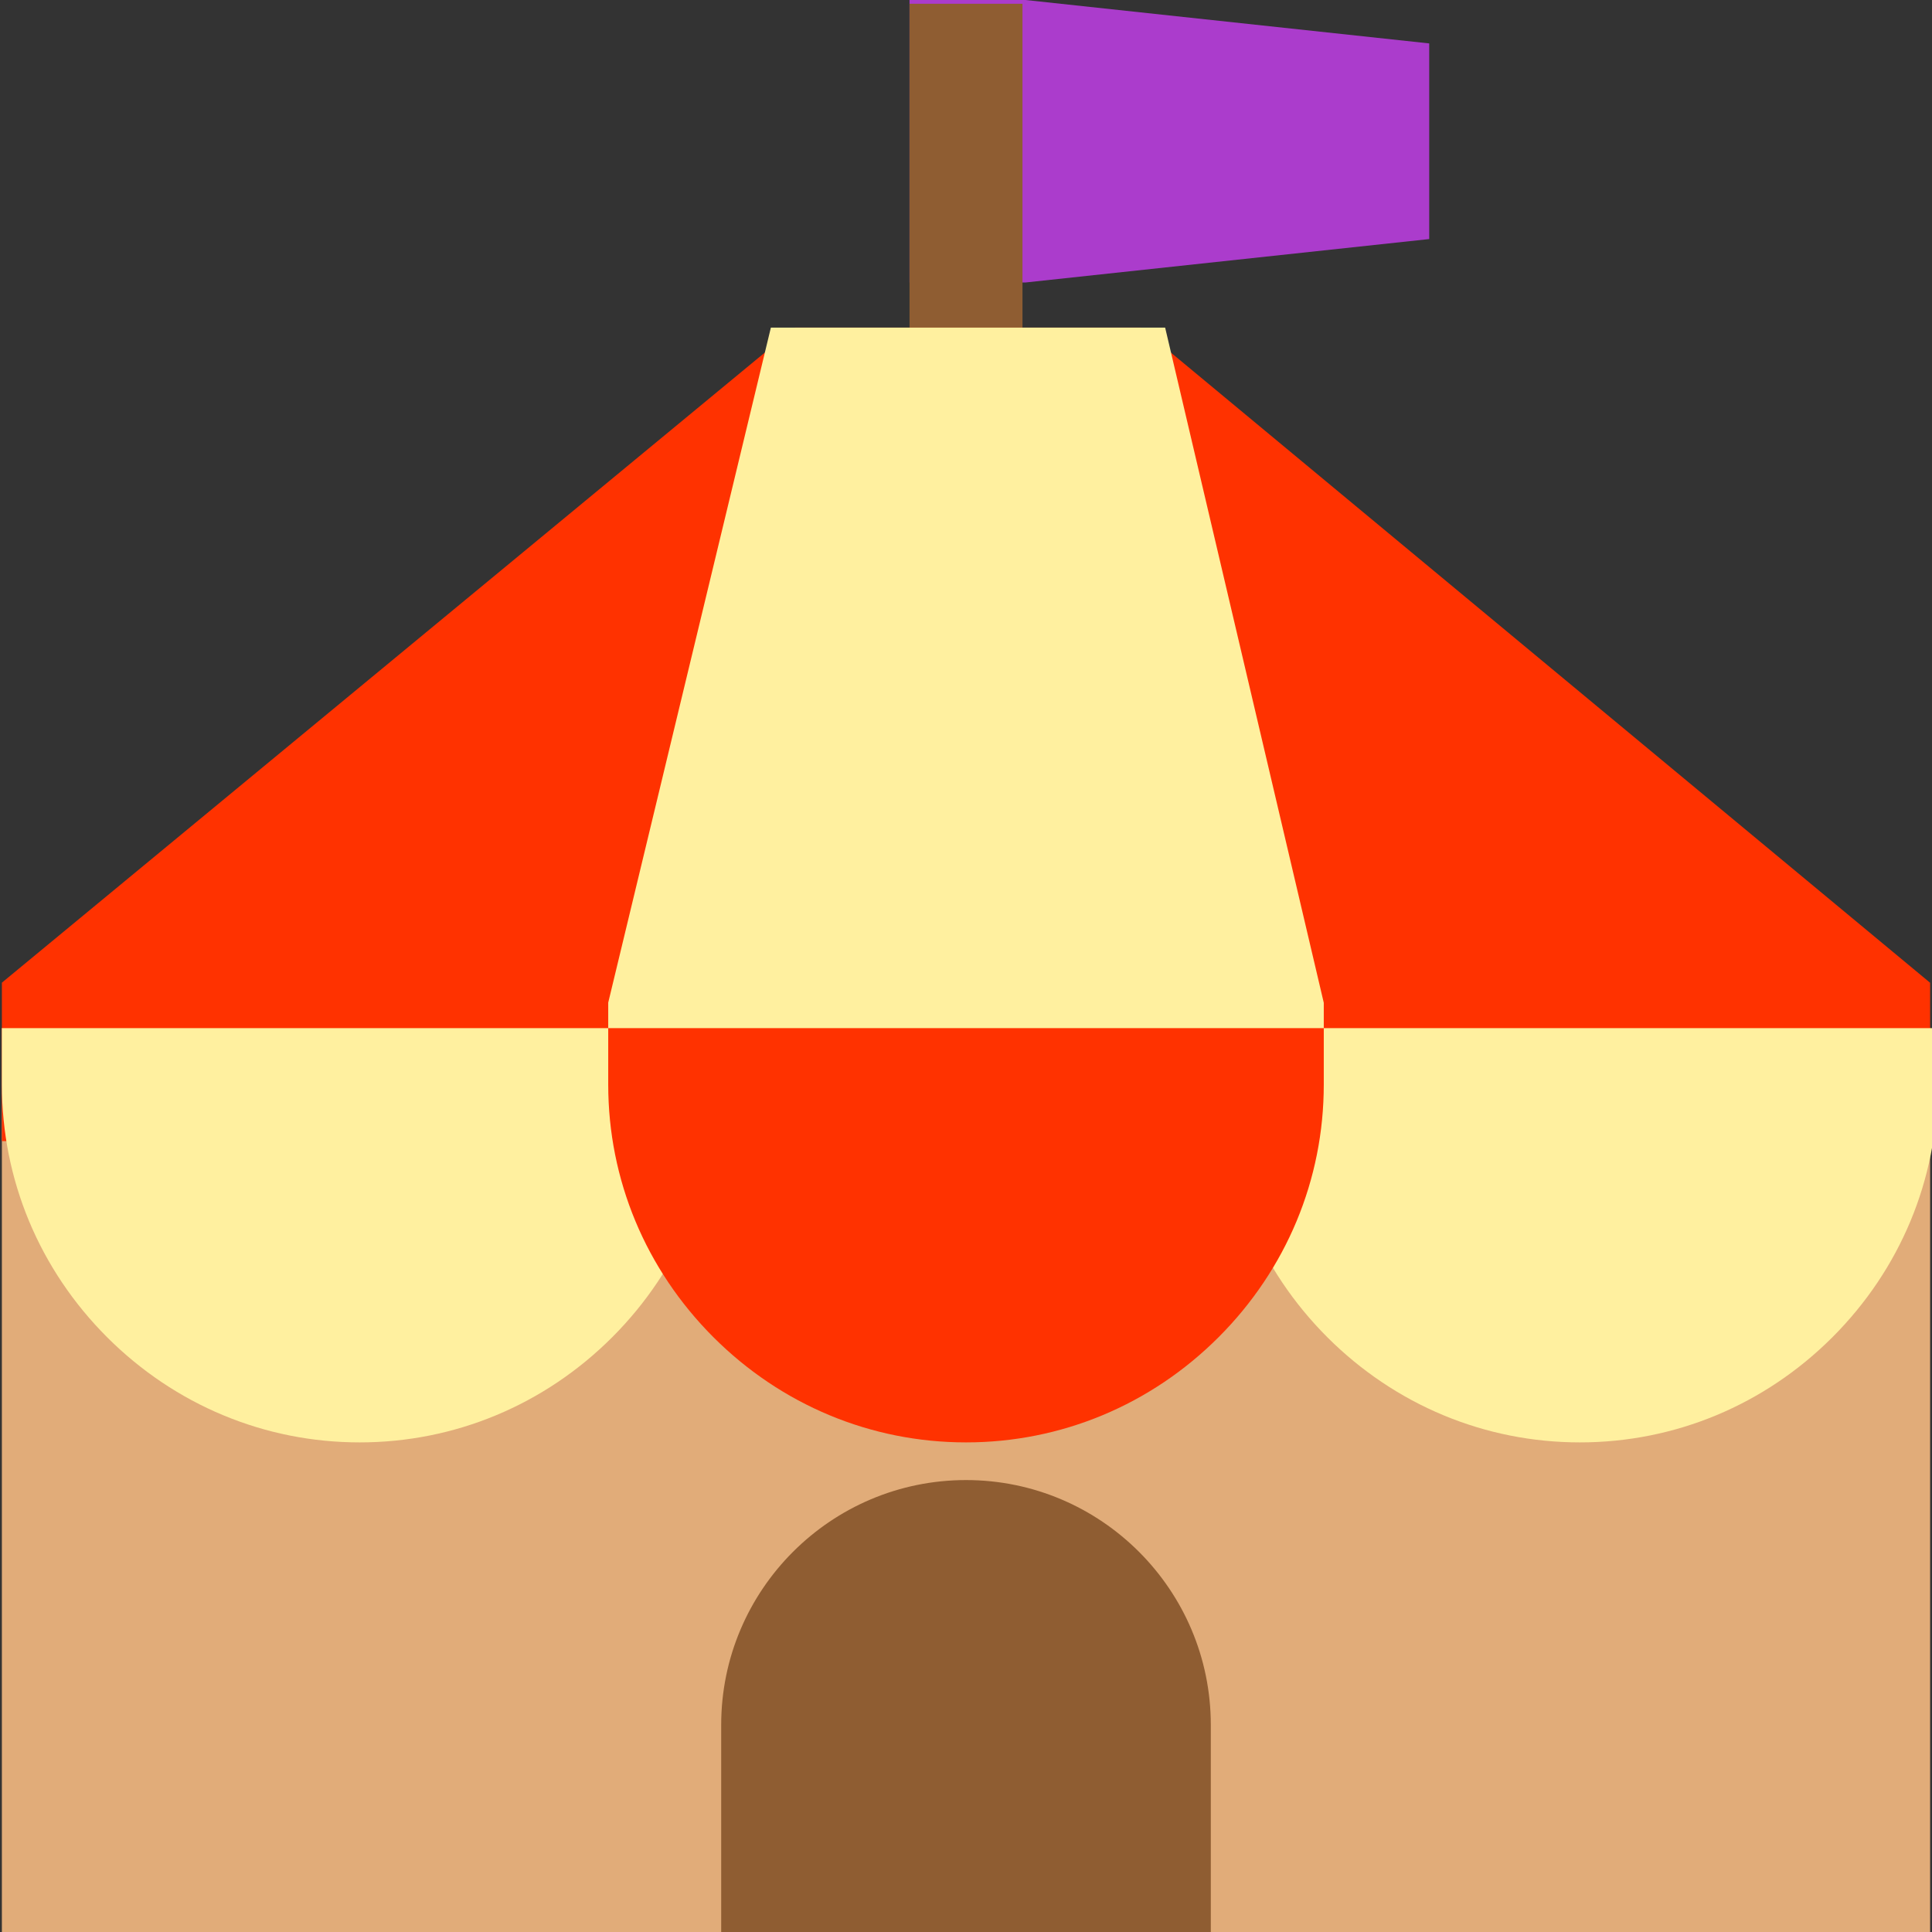
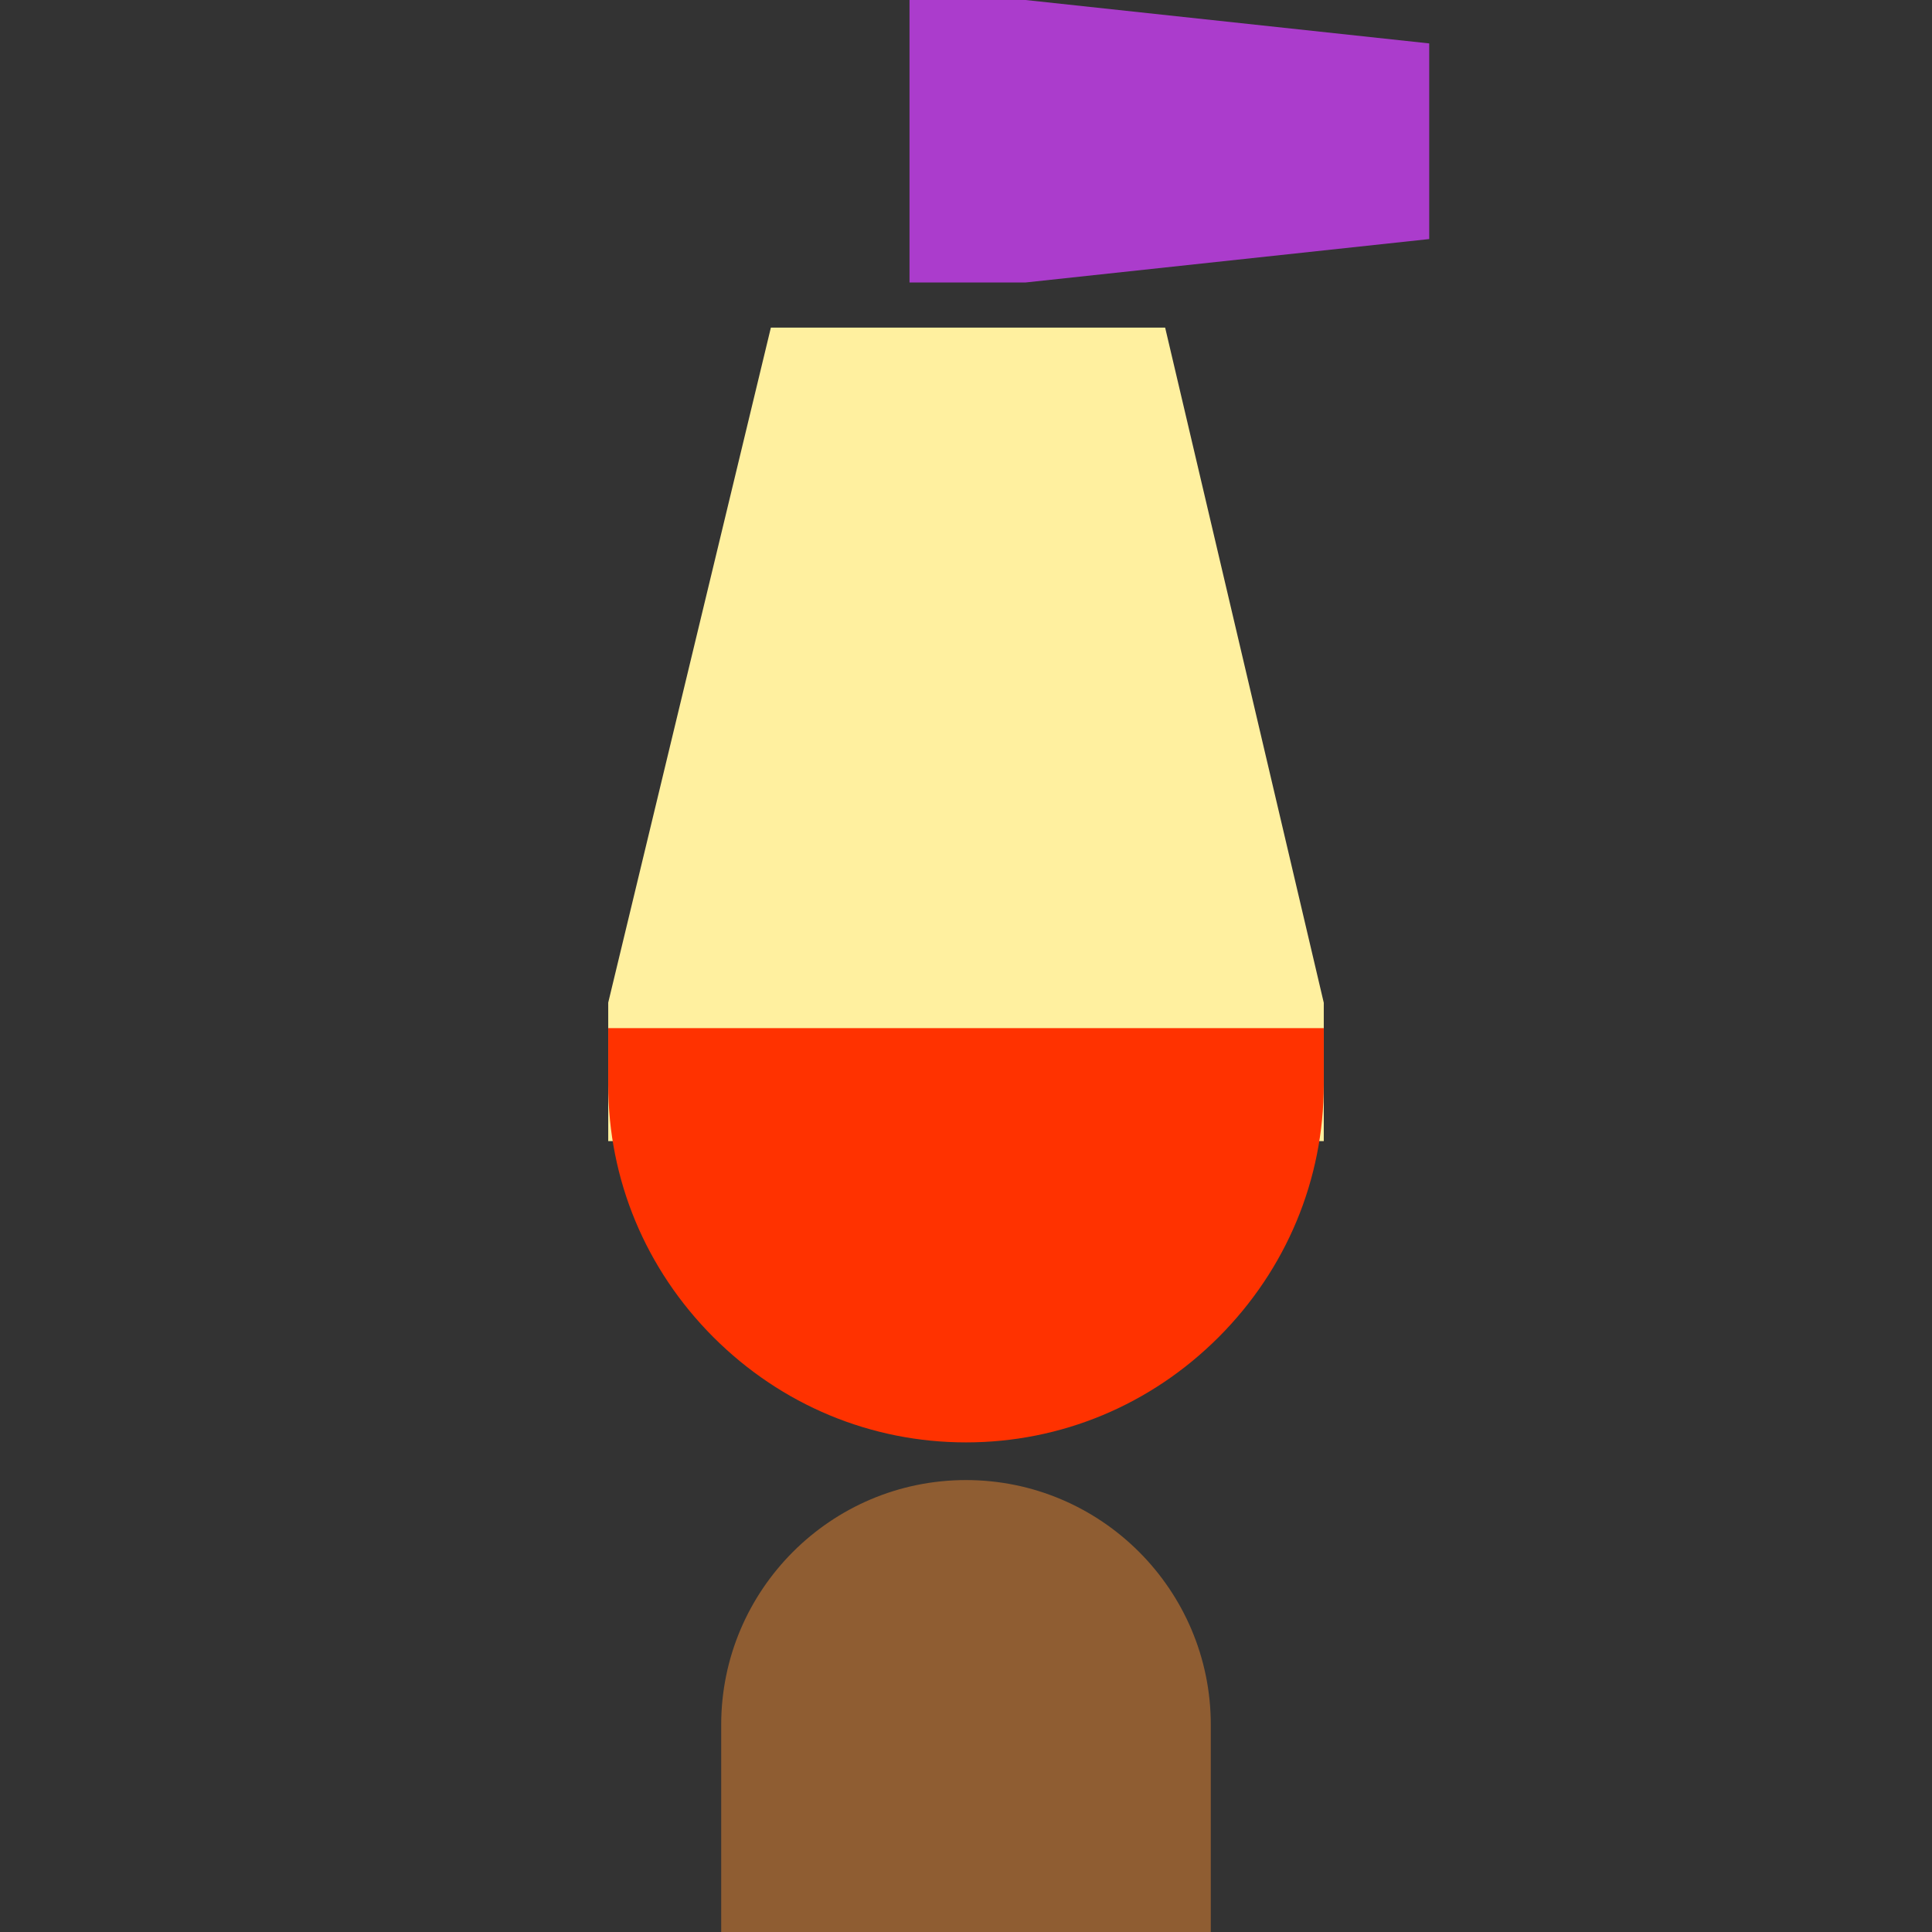
<svg xmlns="http://www.w3.org/2000/svg" width="38" height="38" viewBox="0 0 38 38" fill="none">
  <rect x="0" y="0" width="38" height="38" fill="#333333" stroke="none" />
  <g clip-path="url(#clip0)">
    <path d="M20.171 5.556H17.889V0H20.171L28.111 0.854V4.702L20.171 5.556Z" fill="#AB3CCC" />
-     <path d="M20.111 0.074H17.889V7.556H20.111V0.074Z" fill="#8F5D32" />
-     <path d="M37.963 38H0.037V20.222H37.963V38Z" fill="#E1AC79" />
-     <path d="M37.963 22.444H0.037V19.328L15.637 6.444H22.438L37.963 19.33V22.444H37.963Z" fill="#FF3200" />
-     <path d="M7.074 28.37C5.205 28.37 3.441 27.635 2.106 26.301C0.772 24.966 0.037 23.202 0.037 21.333V20.222H14.111V21.333C14.111 23.202 13.376 24.966 12.042 26.301C10.707 27.636 8.943 28.37 7.074 28.37Z" fill="#FFF09F" />
-     <path d="M31.074 28.37C29.205 28.37 27.441 27.635 26.106 26.301C24.772 24.966 24.037 23.202 24.037 21.333V20.222H38.111V21.333C38.111 23.202 37.376 24.966 36.042 26.301C34.707 27.636 32.943 28.37 31.074 28.37Z" fill="#FFF09F" />
    <path d="M26.037 22.444H11.963V19.72L15.162 6.444H22.917L26.037 19.723V22.444Z" fill="#FFF09F" />
    <path d="M23.815 38H14.185V33.926C14.185 31.271 16.345 29.111 19 29.111C21.655 29.111 23.815 31.271 23.815 33.926V38Z" fill="#8F5D32" />
    <path d="M19 28.37C17.131 28.37 15.367 27.635 14.032 26.301C12.698 24.966 11.963 23.202 11.963 21.333V20.222H26.037V21.333C26.037 23.202 25.302 24.966 23.968 26.301C22.633 27.636 20.869 28.37 19 28.37Z" fill="#FF3200" />
  </g>
  <defs>
    <clipPath id="clip0">
      <rect width="38" height="38" fill="white" />
    </clipPath>
  </defs>
</svg>